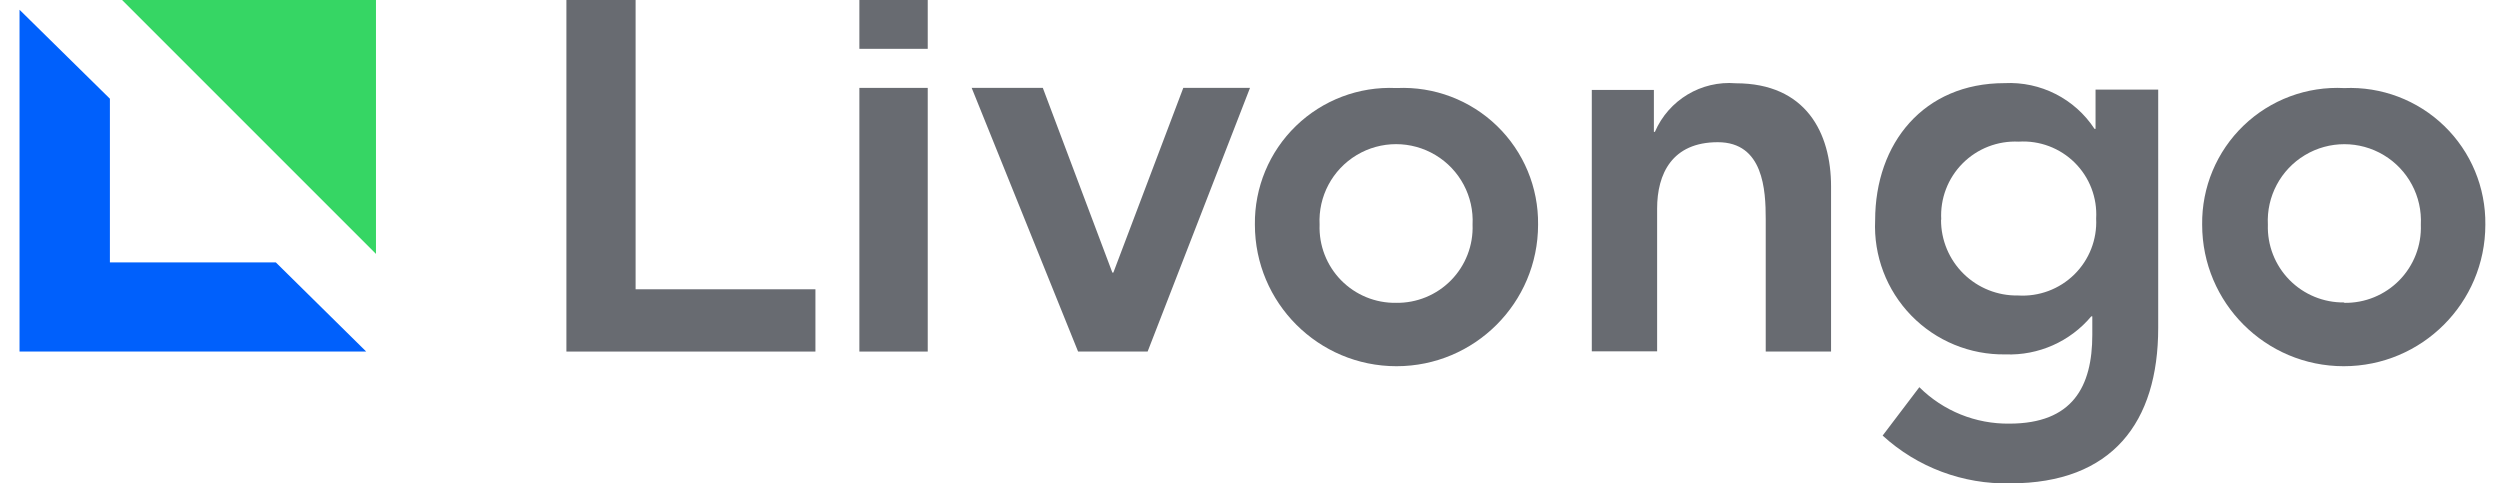
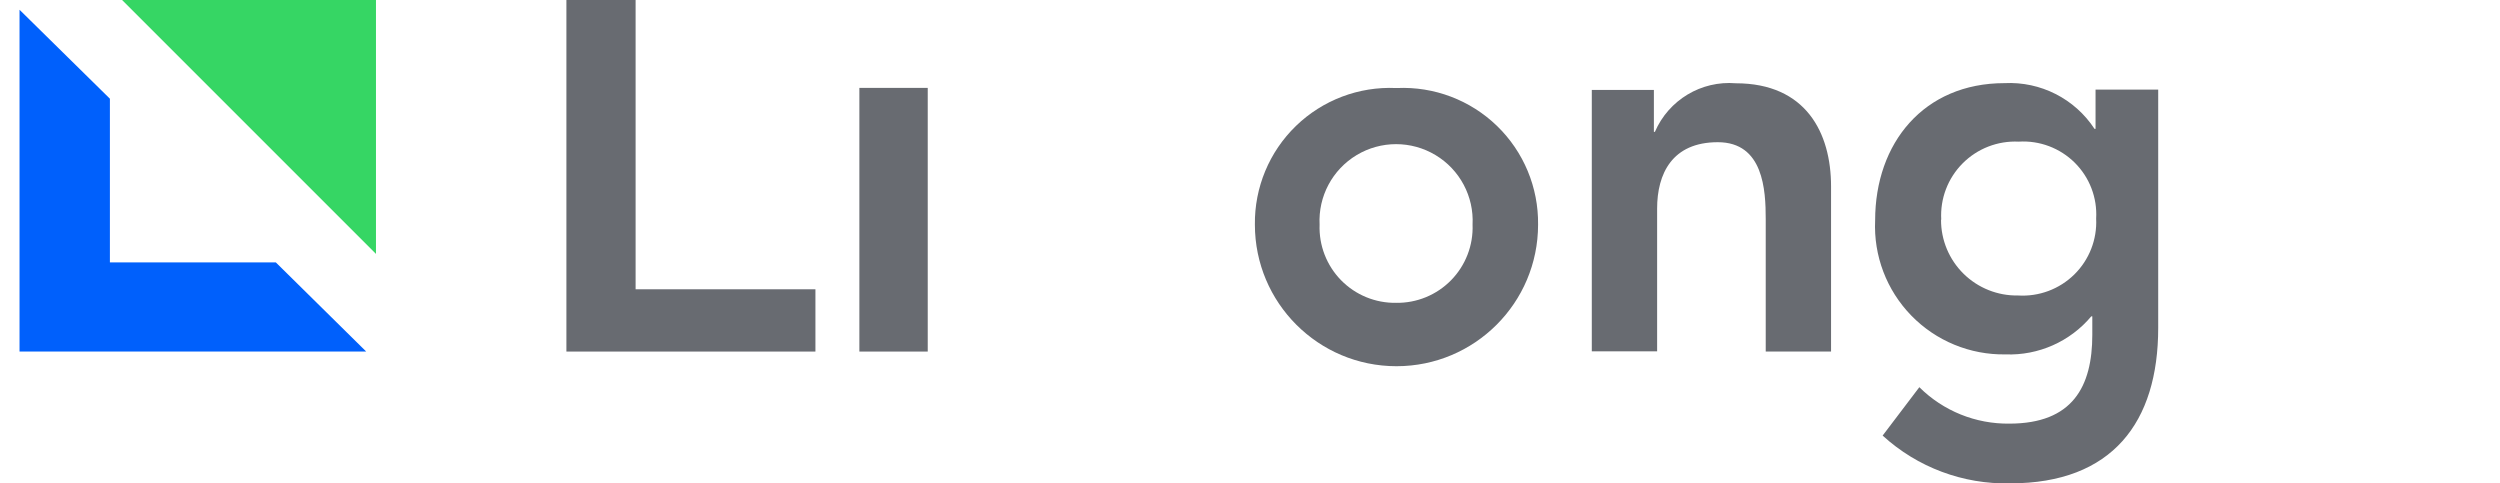
<svg xmlns="http://www.w3.org/2000/svg" width="512px" height="99px" viewBox="0 0 512 99" version="1.1">
  <title>livongo-cs-color</title>
  <desc>Created with Sketch.</desc>
  <g id="livongo-cs-color" stroke="none" stroke-width="1" fill="none" fill-rule="evenodd">
    <g id="livongo" transform="translate(4, 0)" fill-rule="nonzero">
-       <rect id="Rectangle" fill="#686B71" x="172" y="0" width="14" height="10" />
      <polygon id="Path" fill="#686B71" points="112 0 126.171 0 126.171 59.245 163 59.245 163 72 112 72" />
      <rect id="Rectangle" fill="#686B71" x="172" y="18" width="14" height="54" />
-       <polygon id="Path" fill="#686B71" points="195 18 209.57 18 223.81 55.825 224.016 55.825 238.338 18 252 18 231.033 72 216.793 72" />
      <path d="M282.103,18.028 C289.708,17.686 297.117,20.494 302.585,25.789 C308.053,31.084 311.096,38.398 310.998,46.008 C310.998,62.02 298.015,75 282,75 C265.985,75 253.002,62.02 253.002,46.008 C252.904,38.398 255.947,31.084 261.415,25.789 C266.883,20.494 274.292,17.686 281.897,18.028 M281.897,62.021 C286.136,62.092 290.218,60.417 293.185,57.388 C296.151,54.36 297.742,50.244 297.582,46.008 C297.88,40.221 294.961,34.742 289.991,31.759 C285.022,28.776 278.813,28.776 273.844,31.759 C268.874,34.742 265.955,40.221 266.253,46.008 C266.093,50.244 267.683,54.36 270.65,57.388 C273.617,60.417 277.699,62.092 281.938,62.021" id="Shape" fill="#686B71" />
      <path d="M322,18.425 L334.716,18.425 L334.716,27.008 L334.923,27.008 C337.742,20.477 344.408,16.473 351.491,17.056 C365.864,17.056 371,27.216 371,38.163 L371,72 L357.621,72 L357.621,44.881 C357.621,38.951 357.166,29.123 347.805,29.123 C338.444,29.123 335.379,35.592 335.379,42.724 L335.379,71.959 L322,71.959 L322,18.425 Z" id="Path" fill="#686B71" />
      <path d="M438,18.353 L438,67.15 C438,86.469 428.615,98.99 407.685,98.99 C398.04,99.216 388.68,95.711 381.564,89.206 L389.081,79.297 C393.972,84.158 400.618,86.848 407.519,86.759 C420.475,86.759 424.504,79.173 424.504,68.559 L424.504,64.787 L424.296,64.787 C419.962,69.955 413.477,72.833 406.73,72.581 C399.473,72.703 392.488,69.824 387.431,64.626 C382.374,59.428 379.694,52.374 380.028,45.135 C380.028,29.298 389.994,17.027 406.522,17.027 C413.9,16.653 420.922,20.221 424.96,26.396 L425.168,26.396 L425.168,18.353 L438,18.353 Z M393.524,45.011 C393.512,49.17 395.179,53.159 398.148,56.077 C401.118,58.994 405.139,60.594 409.305,60.516 C413.584,60.781 417.774,59.214 420.825,56.207 C423.877,53.2 425.502,49.038 425.293,44.762 C425.539,40.499 423.944,36.334 420.911,33.322 C417.878,30.311 413.698,28.74 409.429,29.008 C405.14,28.802 400.964,30.421 397.94,33.465 C394.915,36.508 393.325,40.689 393.566,44.97 L393.524,45.011 Z" id="Shape" fill="#686B71" />
-       <path d="M476.103,18.038 C483.708,17.697 491.117,20.504 496.585,25.798 C502.053,31.092 505.096,38.405 504.998,46.014 C504.998,62.022 492.015,75 476,75 C459.985,75 447.002,62.022 447.002,46.014 C446.901,38.367 449.972,31.02 455.486,25.719 C461,20.419 468.464,17.638 476.103,18.038 M476.103,62.023 C480.343,62.094 484.424,60.419 487.391,57.391 C490.358,54.363 491.948,50.249 491.789,46.014 C492.086,40.227 489.167,34.749 484.198,31.767 C479.229,28.784 473.019,28.784 468.05,31.767 C463.081,34.749 460.162,40.227 460.459,46.014 C460.323,50.227 461.918,54.313 464.873,57.322 C467.828,60.33 471.886,61.999 476.103,61.941" id="Shape" fill="#686B71" />
      <polygon id="Path" fill="#0060FC" points="52.493 53.743 18.507 53.743 18.507 20.216 0 2 0 72 71 72" />
      <polygon id="Path" fill="#36D664" points="73 52 73 0 21 0" />
    </g>
  </g>
</svg>